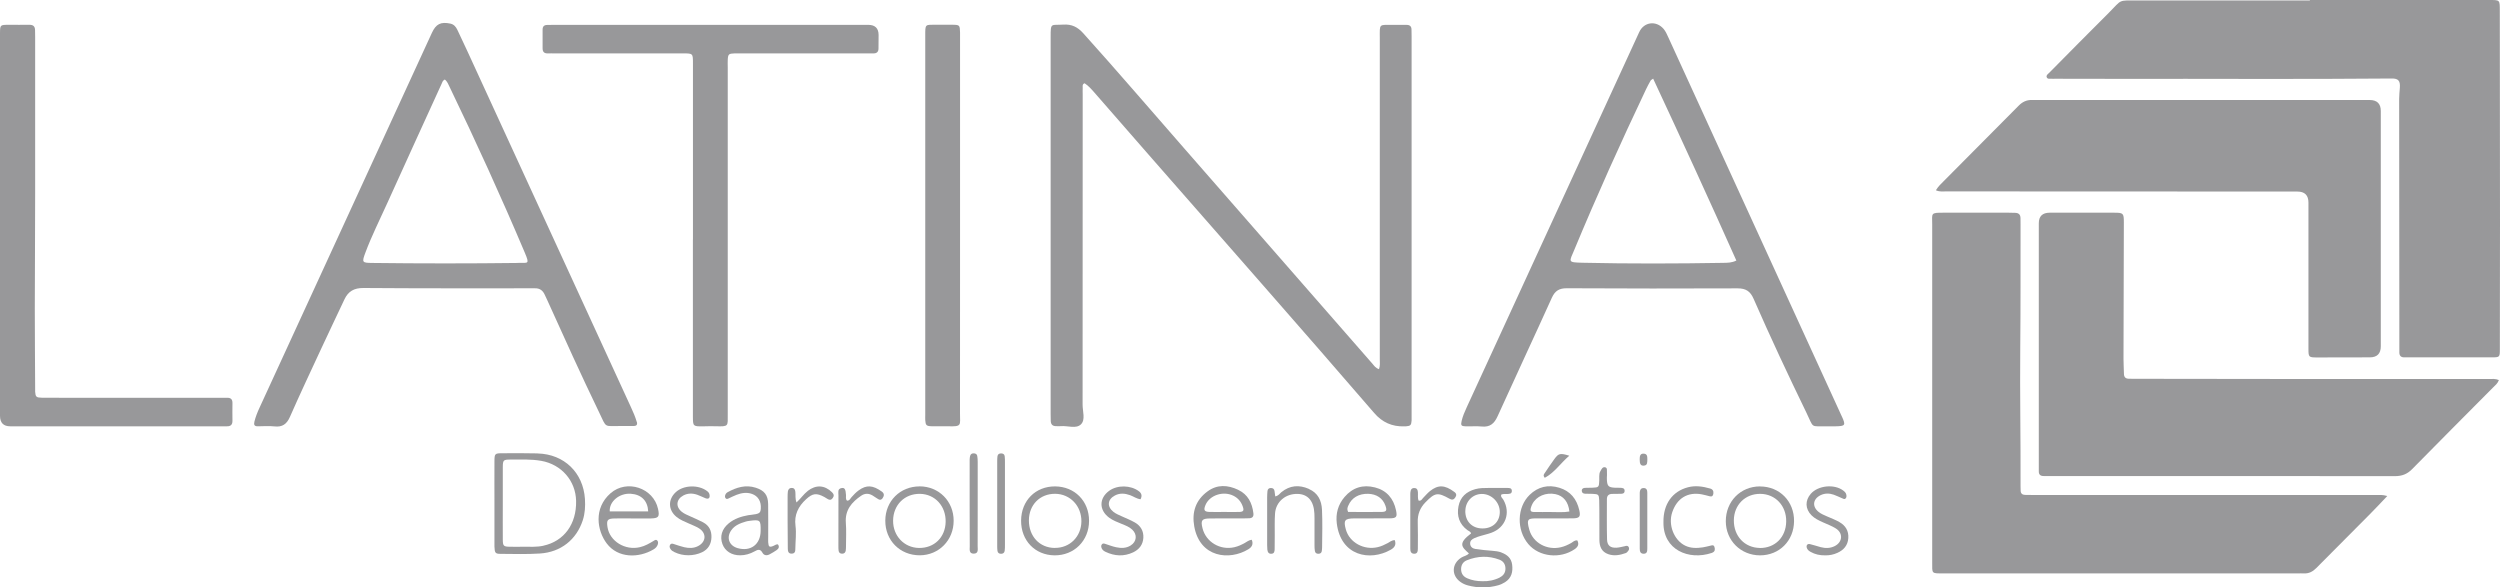
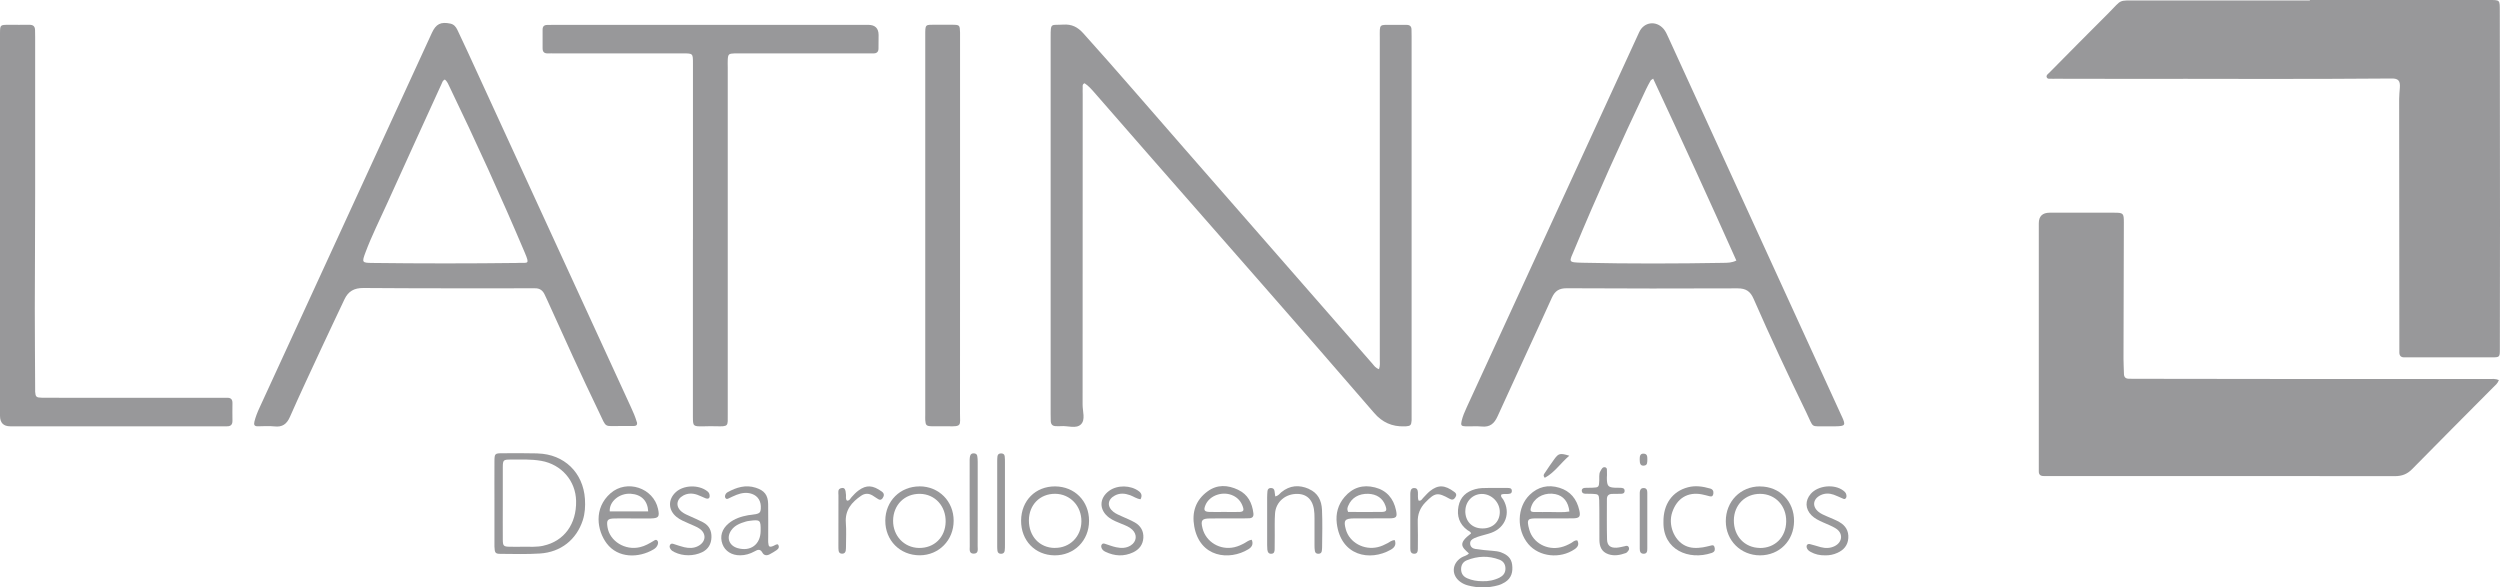
<svg xmlns="http://www.w3.org/2000/svg" id="Capa_1" data-name="Capa 1" viewBox="0 0 500 117.46">
  <defs>
    <style>
      .cls-1 {
        fill: #98989a;
      }
    </style>
  </defs>
  <path class="cls-1" d="M461.97,0C473.87,0,485.77,0,497.67,0c2.41,0,2.28-.09,2.29,2.3,.02,14.13,.04,28.26,.04,42.39,0,8.39-.02,16.78-.03,25.17,0,1.56-.04,1.61-1.59,1.61-5.55,0-11.1,0-16.65,0-.3,0-.6,0-.9,0-.61,0-.93-.3-.96-.9-.01-.25,0-.5,0-.75-.01-16.68-.03-33.36-.04-50.03,0-.75,.09-1.49,.14-2.24,.1-1.4-.3-1.87-1.65-1.85-18.2,.17-36.4,.03-54.6,.07-4.25,0-8.5-.01-12.75-.02-.2,0-.4,.02-.6,0-.37-.04-.88,.15-1.04-.34-.12-.37,.27-.61,.51-.85,3.97-4.01,7.93-8.03,11.94-12.02,2.7-2.69,1.7-2.45,5.84-2.45,11.45,0,22.9,0,34.35,0V0Z" />
-   <path class="cls-1" d="M477.44,99.22c-1.25,1.31-2.3,2.45-3.39,3.54-3.59,3.62-7.2,7.22-10.78,10.84-.71,.72-1.5,1.14-2.52,1.08-.4-.02-.8,0-1.2,0-23.6,0-47.21,0-70.81,0-2.5,0-2.3,.11-2.3-2.25,0-22.52,0-45.05,0-67.57,0-2.23-.38-2.33,2.25-2.32,4.35,0,8.7,0,13.05,0,.45,0,.9,0,1.35,.03,.67,.03,1,.38,1.01,1.05,0,.45,.02,.9,.01,1.35-.01,8.19,.02,16.38-.06,24.57-.09,9.24,.1,18.48,.06,27.71,0,.3,0,.6,.02,.9,.02,.55,.33,.81,.86,.83,.55,.02,1.1,.02,1.65,.02,22.85,0,45.71,0,68.56,0,.63,0,1.28-.08,2.24,.2Z" />
  <path class="cls-1" d="M499.77,76.03c-.26,.7-.72,1.03-1.1,1.41-5.42,5.46-10.86,10.9-16.25,16.39-.99,1.01-2.05,1.4-3.45,1.4-22.65-.03-45.29-.02-67.94-.02-.75,0-1.5-.01-2.25,0-.67,.01-1.04-.26-1.02-.97,0-.35,0-.7,0-1.05,0-16.18,0-32.35,0-48.53q0-2.11,2.17-2.12c4.3,0,8.6,0,12.9,0,1.84,0,1.94,.1,1.94,1.96-.02,9.09-.05,18.17-.07,27.26,0,1,.07,2,.09,2.99,0,.69,.34,1,1.01,1,.4,0,.8,.01,1.2,.01,10.55,.01,21.1,.03,31.64,.04,13.05,0,26.09,0,39.14,0,.64,0,1.29-.09,2,.21Z" />
-   <path class="cls-1" d="M387.18,38.05c.48-.8,1.05-1.3,1.57-1.83,5-5.04,10.01-10.06,15-15.1,.75-.76,1.61-1.16,2.67-1.12,.35,.01,.7,0,1.05,0,22.15,0,44.3,0,66.45,0q2.24,0,2.24,2.21c0,15.68,0,31.36,0,47.04q0,2.22-2.2,2.22c-3.5,0-7,.02-10.5,.02-1.73,0-1.77-.05-1.77-1.76,0-9.74,0-19.47,0-29.21q0-2.21-2.23-2.21c-23.4,0-46.8-.02-70.2-.03-.63,0-1.28,.12-2.07-.22Z" />
  <path class="cls-1" d="M275.8,73.85c.25-.72,.16-1.37,.16-2,0-21.37,0-42.75,0-64.12,0-3.14-.28-2.73,2.85-2.76,.85,0,1.7,0,2.55,.01,.61,0,.93,.3,.94,.91,.01,.45,.02,.9,.02,1.35,0,25.37,0,50.74,0,76.11,0,.25,0,.5,0,.75-.07,.95-.21,1.09-1.17,1.17-.1,0-.2,0-.3,0q-3.61,.13-6.01-2.67c-14.91-17.3-30.03-34.4-45.06-51.6-3.62-4.14-7.22-8.28-10.84-12.42-.62-.71-1.24-1.42-2.02-1.93-.52,.21-.36,.61-.38,.93-.03,.45,0,.9,0,1.35,0,20.67,0,41.35-.02,62.02,0,1.33,.6,2.99-.32,3.91-.97,.97-2.67,.24-4.04,.37-.3,.03-.6,0-.9,0-.75,.02-1.1-.35-1.11-1.08,0-.45-.02-.9-.02-1.35,0-25.12,0-50.24,0-75.36,0-3,.04-2.36,2.52-2.52,1.7-.11,2.88,.48,4.02,1.75,6.82,7.58,13.45,15.32,20.16,22.99,12.57,14.36,25.12,28.74,37.68,43.11,.32,.37,.58,.82,1.28,1.06Z" />
  <path class="cls-1" d="M138.59,47.89c0-11.73,0-23.47,0-35.2,0-2,0-2.01-1.95-2.01-8.6,0-17.2,0-25.8,0-.4,0-.8-.02-1.2,0-.74,.04-1.13-.25-1.12-1.03,.01-1.25,0-2.5,0-3.74,0-.6,.29-.92,.92-.92,.55,0,1.1-.02,1.65-.02,20.85,0,41.7,0,62.55,0q2.07,0,2.08,2.03c0,.9,0,1.8-.02,2.7,0,.67-.35,1-1.04,.98-.4-.01-.8,0-1.2,0-8.45,0-16.9,0-25.35,0-.4,0-.8-.01-1.2,0-1.17,.04-1.3,.16-1.36,1.28-.03,.5,0,1,0,1.5,0,23.12,0,46.24,0,69.36,0,2.45,.24,2.51-2.44,2.43-.85-.02-1.7,0-2.55,.02-1.92,.02-1.97-.03-1.98-1.88,0-.35,0-.7,0-1.05,0-11.48,0-22.97,0-34.45Z" />
  <path class="cls-1" d="M0,44.97c0-12.43,0-24.86,0-37.29,0-.35,0-.7,0-1.05,.02-1.64,.03-1.66,1.69-1.67,1.4,0,2.8,.02,4.2,0,.75-.01,1.11,.32,1.12,1.06,0,.45,.02,.9,.02,1.35,0,10.43,.01,20.86,0,31.3,0,7.69-.06,15.37-.07,23.06,0,5.34,.05,10.68,.07,16.02,0,.2,0,.4,0,.6,.08,1.02,.23,1.17,1.3,1.19,1.85,.02,3.7,.02,5.55,.02,10.25,0,20.49,0,30.74,0,.25,0,.5,0,.75,0,.73-.04,1.13,.25,1.12,1.04-.02,1.2-.01,2.4,0,3.59,0,.76-.38,1.09-1.11,1.07-.35,0-.7,0-1.05,0-14.09,0-28.19,0-42.28,0q-2.04,0-2.05-2.09c0-12.73,0-25.46,0-38.18Z" />
  <path class="cls-1" d="M192.01,45.3c0,12.48,.01,24.96-.01,37.43,0,2.36,.45,2.62-2.52,2.52-1.05-.03-2.1,.03-3.15,0-1.05-.03-1.21-.2-1.28-1.22-.02-.35,0-.7,0-1.05,0-25.26,0-50.51,0-75.77,0-2.49-.07-2.25,2.29-2.26,1.05,0,2.1-.01,3.15,0,1.44,.02,1.48,.07,1.52,1.55,.01,.5,0,1,0,1.5,0,12.43,0,24.86,0,37.28Z" />
  <path class="cls-1" d="M329.47,91.94c-.04,.51,.08,1.13-.72,1.19-.6,.04-.83-.33-.81-1.27,.01-.55,.03-1.17,.8-1.13,.77,.03,.72,.66,.73,1.22Z" />
  <path class="cls-1" d="M127.35,84.38c-.29-1.01-.71-1.97-1.15-2.92-10.92-23.77-21.84-47.53-32.76-71.3-.65-1.41-1.3-2.81-1.97-4.2-.29-.6-.69-1.09-1.4-1.24-1.92-.4-2.87,.07-3.69,1.85-5.96,12.97-11.93,25.94-17.89,38.91-5.53,12.02-11.06,24.03-16.58,36.05-.42,.91-.79,1.83-1.03,2.8-.16,.66,.02,.94,.7,.93,1.1-.01,2.21-.1,3.3,.02,1.59,.18,2.47-.45,3.11-1.91,2.01-4.57,4.14-9.09,6.24-13.61,1.53-3.3,3.11-6.59,4.66-9.89,.76-1.61,1.92-2.28,3.79-2.27,11.15,.09,22.3,.06,33.44,.06,.3,0,.6,.01,.9,0,.91-.02,1.51,.42,1.89,1.21,.19,.41,.38,.81,.57,1.22,3.37,7.46,6.74,14.92,10.3,22.29,1.64,3.4,.88,2.78,4.54,2.82,.8,0,1.6,0,2.4,0,.6,0,.81-.27,.64-.85Zm-23.68-31.79c-9.75,.12-19.49,.12-29.24,0-2.03-.02-2.08-.11-1.35-2.07,1.26-3.37,2.88-6.58,4.36-9.86,3.6-7.96,7.23-15.9,10.86-23.85,.14-.31,.2-.68,.66-.91,.53,.42,.72,1.01,.98,1.53,5.27,10.93,10.3,21.96,15.03,33.13,.99,2.35,.66,1.99-1.3,2.02Z" />
  <path class="cls-1" d="M368.38,83.32c-11.57-25.29-23.15-50.57-34.72-75.86-.27-.59-.52-1.19-.95-1.69-1.48-1.71-3.9-1.4-4.85,.62-.06,.14-.13,.27-.19,.41-7.57,16.47-15.14,32.93-22.71,49.4-3.88,8.44-7.76,16.88-11.64,25.31-.4,.86-.77,1.74-.99,2.66-.21,.91-.09,1.07,.84,1.1,1.05,.03,2.11-.08,3.15,.03,1.67,.17,2.53-.57,3.2-2.05,3.58-7.91,7.27-15.78,10.85-23.7,.63-1.38,1.45-1.9,2.97-1.9,11.4,.06,22.8,.07,34.2,.02,1.66,0,2.53,.6,3.18,2.09,3.34,7.64,6.88,15.19,10.52,22.69,1.62,3.34,.74,2.75,4.17,2.81,.71,0,1.21,0,1.71,0,1.94-.03,2.06-.21,1.26-1.95Zm-23.64-30.75c-9.39,.16-18.79,.19-28.18-.02-3.12-.07-2.72-.14-1.69-2.61,4.5-10.83,9.32-21.52,14.35-32.11,.28-.59,.59-1.15,.91-1.72,.07-.12,.23-.18,.5-.38,5.65,12.11,11.2,24.19,16.64,36.38-.94,.46-1.74,.44-2.53,.46Z" />
  <g>
    <path class="cls-1" d="M107.53,90.68c-2.34-.06-4.69-.04-7.04-.03-1.52,0-1.59,.07-1.6,1.62-.02,2.79,0,5.58,0,8.37,0,2.84,0,5.68,0,8.52,0,.05,0,.1,0,.15,.05,1.25,.16,1.45,1.18,1.46,2.64,.02,5.3,.1,7.93-.07,4.18-.27,7.29-2.78,8.55-6.63,.46-1.4,.53-2.83,.44-4.28-.35-5.27-4.15-8.96-9.45-9.1Zm1.14,18.47c-1.33,.29-2.69,.19-4.03,.2-.9,0-1.8,.02-2.7,0-1.21-.02-1.37-.16-1.38-1.4-.02-2.45,0-4.89,0-7.34,0-2.4-.01-4.79,0-7.19,.01-1.41,.12-1.51,1.56-1.51,2.05,0,4.1-.1,6.13,.26,4.03,.71,6.89,3.98,6.97,8.01,.1,4.63-2.4,8.06-6.55,8.96Z" />
    <path class="cls-1" d="M300.29,110.49c-.62-.22-1.25-.29-1.91-.34-1.09-.08-2.19-.19-3.27-.35-.56-.09-1.04-.4-1.08-1.06-.04-.6,.38-.9,.84-1.11,.4-.19,.84-.32,1.26-.45,.72-.22,1.45-.37,2.15-.63,2.84-1.04,3.89-3.96,2.4-6.59-.18-.33-.6-.57-.43-1.04,.38-.18,.79-.1,1.18-.12,.45-.03,.97,0,.94-.66-.03-.55-.5-.55-.9-.55-1.25-.01-2.5-.01-3.74,0-.9,0-1.79,0-2.67,.24-1.8,.5-3,1.57-3.36,3.42-.37,1.92,.15,3.55,1.76,4.76,.27,.2,.66,.29,.75,.68-2.63,1.99-1.91,2.68-.43,3.99-.41,.49-1.05,.53-1.55,.86-1.9,1.23-1.98,3.54-.14,4.85,.45,.32,.95,.55,1.48,.69,2.02,.54,4.05,.54,6.06-.02,.47-.13,.94-.35,1.36-.61,1.31-.82,1.62-2.07,1.44-3.51-.16-1.3-.99-2.01-2.15-2.43Zm-7.22-8.33c.03-1.89,1.45-3.35,3.28-3.37,1.96-.02,3.63,1.67,3.61,3.63-.02,1.97-1.43,3.29-3.5,3.27-2.07-.02-3.43-1.44-3.4-3.53Zm6.93,13.32c-1.13,.57-2.34,.81-3.52,.76-1.1,0-2.07-.17-3-.57-.81-.34-1.25-.93-1.26-1.84,0-.84,.4-1.47,1.14-1.77,2.16-.87,4.35-.96,6.54-.12,.77,.3,1.18,.91,1.19,1.73,.02,.82-.38,1.44-1.11,1.8Z" />
    <path class="cls-1" d="M122.93,103.69c1.25-.03,2.5,0,3.75,0h0c1.1,0,2.2,0,3.3,0,.05,0,.1,0,.15,0,1.6-.04,1.82-.33,1.48-1.9-.91-4.22-6.25-5.99-9.5-3.14-3.44,3.01-2.69,7.48-.77,10.03,2.26,3,6.41,2.96,9.37,1.2,.4-.24,.71-.55,.85-1,.09-.31,.09-.62-.16-.83-.24-.19-.47,0-.68,.13-.86,.52-1.72,1.02-2.71,1.25-2.97,.72-6.07-1.18-6.51-4-.22-1.42,0-1.71,1.42-1.74Zm3.22-4.94c2.09,.14,3.38,1.36,3.49,3.53h-7.69c-.14-1.97,1.93-3.69,4.21-3.53Z" />
    <path class="cls-1" d="M247.63,97.96c-2.07-.98-4.17-1.11-6.11,.31-2.39,1.74-3.18,4.18-2.67,7.01,1.12,6.25,7.04,6.88,10.82,4.57,.7-.43,1.05-1.01,.68-1.9-.58,.07-.97,.4-1.39,.64-.66,.37-1.34,.68-2.07,.85-2.86,.66-5.7-1.03-6.39-3.8-.39-1.56-.14-1.93,1.44-1.95,2.25-.03,4.5,0,6.75-.01,.4,0,.8,0,1.2-.03,.62-.04,.87-.37,.79-1-.25-2.06-1.09-3.76-3.04-4.68Zm.13,4.43c-.94,.03-1.89,0-2.83,0-.99,0-1.99,.02-2.98,0-1.09-.03-1.28-.35-.86-1.37,.82-1.98,3.54-2.89,5.59-1.87,.89,.44,1.5,1.14,1.84,2.06,.34,.92,.2,1.16-.76,1.19Z" />
    <path class="cls-1" d="M274.97,97.48c-2.39-.61-4.45,.03-6.06,1.92-1.3,1.52-1.8,3.33-1.55,5.3,.81,6.5,6.64,7.61,10.78,5.25,.71-.4,1.16-.94,.82-1.92-.64,0-1.01,.38-1.44,.6-.62,.33-1.25,.63-1.93,.79-2.79,.68-5.7-.91-6.42-3.52-.51-1.84-.23-2.21,1.7-2.22,2.35-.01,4.69,.01,7.04-.01,1.39-.02,1.58-.27,1.29-1.63-.5-2.35-1.86-3.96-4.22-4.56Zm1.26,4.91c-2.23,.02-4.46,0-6.61,0-.27-.56-.11-.92,.05-1.29,.65-1.54,2.09-2.39,3.96-2.34,1.7,.05,2.93,.89,3.45,2.36,.36,1,.21,1.26-.84,1.27Z" />
    <path class="cls-1" d="M311.87,97.55c-2.24-.68-4.26-.21-5.94,1.42-2.55,2.48-2.66,7.01-.27,9.84,2.17,2.57,6.36,3.02,9.27,1.03,.68-.47,.92-1,.54-1.75-.54-.09-.85,.29-1.23,.51-.66,.37-1.33,.68-2.07,.85-2.74,.65-5.55-.85-6.3-3.47-.66-2.31-.2-2.3,1.66-2.3,2.35,0,4.69,.02,7.04-.01,1.35-.02,1.59-.34,1.28-1.66-.51-2.2-1.76-3.78-3.98-4.46Zm-1.55,4.85c-1.2,.02-2.4,0-3.59,0-.53,0-.72-.27-.58-.76,.08-.29,.18-.57,.32-.84,.81-1.56,2.72-2.37,4.62-1.97,1.6,.33,2.58,1.54,2.79,3.47-1.18,.22-2.37,.09-3.56,.11Z" />
    <path class="cls-1" d="M183.91,97.28c-3.88,0-6.83,2.93-6.85,6.83-.03,3.97,2.94,6.96,6.89,6.95,3.83-.01,6.79-3.02,6.78-6.92,0-3.9-2.95-6.86-6.82-6.87Zm-.12,12.31c-2.96-.05-5.19-2.41-5.17-5.45,.02-3.15,2.3-5.42,5.38-5.37,3.01,.05,5.2,2.46,5.13,5.61-.07,3.1-2.29,5.26-5.34,5.21Z" />
    <path class="cls-1" d="M352,97.28c-3.9,0-6.85,3.01-6.84,6.97,.01,3.85,2.98,6.81,6.84,6.82,3.86,0,6.77-2.9,6.81-6.82,.05-3.97-2.87-6.96-6.81-6.96Zm-.03,12.31c-3.04-.04-5.23-2.36-5.2-5.54,.03-3.07,2.26-5.3,5.28-5.28,3.03,.02,5.25,2.39,5.19,5.55-.05,3.12-2.24,5.31-5.28,5.28Z" />
    <path class="cls-1" d="M211.02,97.28c-3.92-.02-6.77,2.84-6.8,6.83-.03,3.99,2.77,6.91,6.67,6.96,3.94,.04,6.92-2.93,6.92-6.91s-2.91-6.86-6.79-6.88Zm-.06,12.31c-3.04-.02-5.2-2.33-5.18-5.54,.02-3.1,2.22-5.31,5.25-5.29,3,.02,5.29,2.44,5.25,5.54-.04,3.04-2.33,5.31-5.31,5.28Z" />
    <path class="cls-1" d="M154.73,109.16c-.84,.36-1.03,.23-1.09-.71-.02-.35,0-.7,0-1.05,0-2.19,.02-4.39-.01-6.58-.03-1.82-.76-2.73-2.49-3.28-2.01-.64-3.84-.07-5.6,.89-.23,.13-.39,.31-.48,.55-.09,.24-.1,.49,.09,.7,.17,.18,.36,.1,.54,.02,.54-.25,1.08-.53,1.63-.74,1-.38,2.02-.55,3.07-.18,1.22,.42,1.88,1.5,1.77,2.96-.07,.9-.31,1.04-2.02,1.24-.15,.02-.3,.02-.45,.05-1.44,.26-2.81,.69-3.96,1.65-1.36,1.13-1.8,2.61-1.24,4.14,.52,1.41,1.86,2.26,3.55,2.24,1.02,0,1.98-.29,2.86-.78,.63-.35,1.13-.57,1.59,.26,.31,.57,.88,.62,1.44,.32,.48-.26,.96-.53,1.41-.85,.41-.29,.59-.67,.24-1.14-.34-.05-.57,.17-.84,.28Zm-2.6-2.96c-.04,2.69-2,4.16-4.59,3.43-1.74-.49-2.33-2.13-1.26-3.61,.71-.99,1.79-1.38,2.89-1.71,.24-.07,.48-.11,.73-.14,2.15-.28,2.26-.18,2.23,2.02Z" />
    <path class="cls-1" d="M261.76,97.77c-1.94-.84-3.79-.72-5.49,.67-.34,.28-.56,.71-1.22,.84-.06-.42-.09-.76-.15-1.1-.07-.4-.33-.59-.74-.58-.42,.01-.64,.24-.67,.65-.03,.4-.06,.8-.06,1.2,0,3.2,0,6.39,0,9.59,0,.3,.01,.6,.04,.9,.06,.51,.29,.87,.86,.81,.52-.05,.59-.48,.6-.89,.02-.9,.01-1.8,.02-2.7,.01-1.5-.05-3,.06-4.49,.17-2.33,2.11-3.95,4.51-3.89,2.07,.05,3.25,1.43,3.36,3.96,.01,.3,.02,.6,.02,.9,0,1.8,0,3.6,0,5.39,0,.4,.01,.8,.08,1.19,.07,.41,.38,.56,.78,.53,.35-.02,.55-.23,.6-.55,.04-.24,.05-.5,.06-.74,.03-2.5,.09-4.99-.02-7.49-.09-1.91-.83-3.39-2.63-4.18Z" />
    <path class="cls-1" d="M367.88,104.41c-.78-.44-1.62-.76-2.45-1.12-.59-.26-1.2-.5-1.71-.91-1.34-1.08-1.15-2.59,.41-3.35,.86-.41,1.75-.39,2.62-.09,.56,.2,1.1,.47,1.65,.7,.22,.09,.47,.28,.69,.08,.25-.22,.23-.54,.16-.83-.08-.36-.35-.59-.63-.8-1.79-1.33-5-1-6.46,.67-1.18,1.35-1.13,3.02,.14,4.3,.65,.65,1.46,1.03,2.28,1.4,.86,.39,1.77,.72,2.57,1.22,1.52,.94,1.38,2.76-.23,3.55-.89,.44-1.83,.45-2.78,.2-.72-.19-1.43-.44-2.16-.61-.47-.11-.75,.22-.64,.68,.1,.43,.42,.67,.77,.87,.89,.5,1.86,.72,2.92,.7,.82,.02,1.65-.14,2.43-.49,1.28-.57,2.1-1.5,2.2-2.95,.1-1.45-.55-2.52-1.78-3.21Z" />
    <path class="cls-1" d="M226.94,104.48c-.82-.47-1.71-.82-2.57-1.21-.59-.27-1.2-.51-1.71-.92-1.3-1.05-1.16-2.47,.32-3.25,1-.53,2.02-.43,3.05-.06,.69,.25,1.31,.73,2.08,.81,.34-.66,.24-1.17-.33-1.6-1.65-1.24-4.29-1.28-5.93-.1-2.06,1.49-2.07,3.86-.03,5.38,.77,.57,1.67,.9,2.54,1.26,.74,.3,1.5,.58,2.09,1.14,1.04,.99,.9,2.41-.32,3.17-.91,.57-1.91,.56-2.9,.35-.73-.15-1.43-.43-2.14-.66-.24-.08-.49-.17-.69,.05-.23,.25-.18,.56-.05,.84,.15,.34,.45,.54,.76,.69,1.81,.86,3.66,.97,5.5,.11,1.21-.57,1.97-1.52,2.06-2.9,.08-1.39-.55-2.43-1.72-3.1Z" />
    <path class="cls-1" d="M140.65,104.48c-.84-.44-1.71-.81-2.57-1.2-.59-.27-1.2-.5-1.71-.91-1.28-1.01-1.14-2.49,.29-3.27,.89-.48,1.83-.47,2.76-.16,.56,.19,1.09,.48,1.65,.7,.64,.25,.95-.02,.84-.68-.05-.32-.22-.54-.47-.73-1.72-1.33-4.72-1.24-6.28,.2-1.59,1.46-1.54,3.57,.13,4.94,.74,.61,1.63,.95,2.5,1.34,.68,.31,1.4,.57,2.02,.96,1.54,.98,1.43,2.71-.2,3.55-.89,.46-1.84,.44-2.78,.22-.68-.16-1.34-.4-2-.61-.29-.1-.58-.21-.8,.12-.19,.29-.1,.58,.06,.84,.19,.31,.49,.49,.81,.64,.87,.42,1.79,.62,2.75,.62,.96,0,1.89-.19,2.76-.6,1.24-.6,1.84-1.63,1.88-2.99,.04-1.31-.46-2.34-1.63-2.97Z" />
    <path class="cls-1" d="M325.06,109.22c-.59,.11-1.17,.29-1.76,.32-1.2,.07-1.86-.44-1.89-1.62-.07-2.69-.03-5.39-.03-8.09,0-.75,.41-1.07,1.15-1.05,.55,.01,1.1,0,1.65-.02,.37,0,.72-.09,.74-.55,.03-.56-.38-.63-.8-.65-.4-.02-.8,0-1.2-.02-1.21-.07-1.47-.33-1.54-1.54-.02-.25,0-.5,0-.75h.01c0-.25,.02-.5,0-.75-.04-.38,.13-.92-.35-1.04-.53-.14-.74,.39-.96,.77-.19,.31-.23,.66-.23,1.01,0,.3,.01,.6,0,.9-.04,1.28-.12,1.36-1.36,1.4-.5,.02-1,0-1.5,.03-.4,.02-.68,.23-.63,.66,.04,.34,.31,.5,.64,.51,.5,.02,1,0,1.5,.03,1.19,.05,1.29,.13,1.34,1.28,.03,.7,.03,1.4,.03,2.1,0,1.95-.01,3.89,.01,5.84,.01,1.29,.42,2.37,1.76,2.84,1.19,.42,2.37,.19,3.52-.22,.21-.08,.39-.3,.53-.5,.15-.21,.16-.48,.04-.71-.14-.27-.4-.25-.65-.2Z" />
    <path class="cls-1" d="M342.03,109.15c-.49,.11-.97,.25-1.46,.32-1.2,.18-2.39,.21-3.53-.34-2.26-1.1-3.45-4.18-2.59-6.69,.95-2.8,3.1-4.1,5.91-3.57,.54,.1,1.07,.26,1.6,.39,.44,.11,.65-.09,.71-.52,.07-.52-.11-.88-.63-1.03-1.46-.42-2.93-.65-4.43-.26-3.16,.82-4.98,3.4-4.92,6.98-.1,5.56,5.08,7.69,9.65,6.16,.05-.02,.09-.04,.14-.06,.53-.23,.56-.66,.41-1.13-.15-.5-.52-.33-.86-.25Z" />
    <path class="cls-1" d="M195.54,100.74c0-2.79,0-5.58,0-8.37,0-.4-.02-.8-.09-1.19-.06-.33-.32-.49-.65-.51-.39-.02-.69,.13-.78,.53-.05,.24-.09,.49-.09,.74,0,5.78-.01,11.55,.02,17.33,0,.57-.2,1.48,.81,1.46,.99-.02,.77-.88,.77-1.48,.02-2.84,.01-5.68,.01-8.52Z" />
-     <path class="cls-1" d="M161.54,98.2c-.79,.61-1.34,1.46-2.24,2.29-.31-.84-.15-1.49-.23-2.12-.05-.43-.19-.78-.72-.78-.49,0-.72,.3-.78,.74-.05,.34-.04,.7-.05,1.04,0,1.55,0,3.09,0,4.64,0,1.9,.01,3.79,.04,5.69,0,.52,.09,1.05,.79,1.03,.73-.02,.71-.59,.72-1.08,.02-1.5,.22-2.99,.03-4.49-.29-2.19,.56-3.89,2.13-5.32,1.3-1.19,2.06-1.29,3.64-.44,.22,.12,.43,.25,.64,.39,.39,.25,.73,.25,1.03-.17,.33-.45,.24-.79-.14-1.17-1.47-1.44-3.21-1.54-4.86-.26Z" />
    <path class="cls-1" d="M291.02,99.54c.32-.45,.31-.82-.15-1.15-1.93-1.44-3.26-1.46-4.88-.17-.5,.4-.91,.91-1.37,1.37-.23,.23-.35,.62-.89,.54-.24-.53-.1-1.13-.15-1.7-.04-.43-.15-.79-.68-.82-.59-.03-.77,.35-.82,.85-.01,.1-.02,.2-.02,.3,0,3.64,0,7.27,0,10.91,0,.52,.07,1.05,.75,1.08,.7,.02,.76-.52,.76-1.04,0-1.74,.04-3.49-.02-5.23-.06-1.59,.45-2.92,1.57-4.05,1.88-1.91,2.4-2.01,4.75-.7,.48,.27,.81,.28,1.14-.18Z" />
    <path class="cls-1" d="M176.37,98.32c-1.8-1.29-3.06-1.4-4.66-.23-.53,.39-.97,.86-1.4,1.34-.25,.27-.38,.72-.91,.7-.32-.33-.17-.74-.2-1.12-.07-1.15-.26-1.51-.87-1.4-.89,.15-.63,.9-.64,1.44-.02,3.39-.01,6.79-.01,10.18,0,.3,0,.6,.04,.9,.05,.4,.31,.62,.72,.61,.41,0,.65-.24,.71-.63,.04-.29,.05-.6,.05-.9,0-1.55,.09-3.1-.03-4.64-.2-2.54,1.16-4.13,3.07-5.43,.73-.5,1.5-.5,2.26-.05,.3,.18,.59,.37,.88,.57,.4,.27,.78,.5,1.15-.04,.33-.48,.35-.93-.16-1.3Z" />
    <path class="cls-1" d="M200.94,91.26c-.04-.42-.33-.58-.73-.58-.41,0-.67,.19-.72,.6-.04,.35-.05,.7-.05,1.05,0,5.59,0,11.18,0,16.78,0,.35,0,.7,.05,1.05,.05,.41,.32,.6,.73,.6,.41,0,.67-.22,.72-.62,.05-.39,.05-.8,.05-1.2,0-2.75,0-5.49,0-8.24s0-5.49,0-8.24c0-.4,0-.8-.05-1.2Z" />
    <path class="cls-1" d="M329.46,98.51c0-.49-.15-.91-.74-.9-.58,0-.74,.41-.77,.9,0,.05,0,.1,0,.15,0,3.68,0,7.36,0,11.04,0,.53,.09,1.04,.77,1.05,.71,0,.74-.53,.74-1.05,0-1.84,0-3.68,0-5.52h0c0-1.89,0-3.78,0-5.67Z" />
    <path class="cls-1" d="M313.85,91.14c-1.8-.55-2.14-.48-2.96,.65-.68,.92-1.31,1.88-1.95,2.83-.16,.24-.38,.48,.02,.94,1.93-1.03,3.12-2.89,4.9-4.42Z" />
  </g>
</svg>